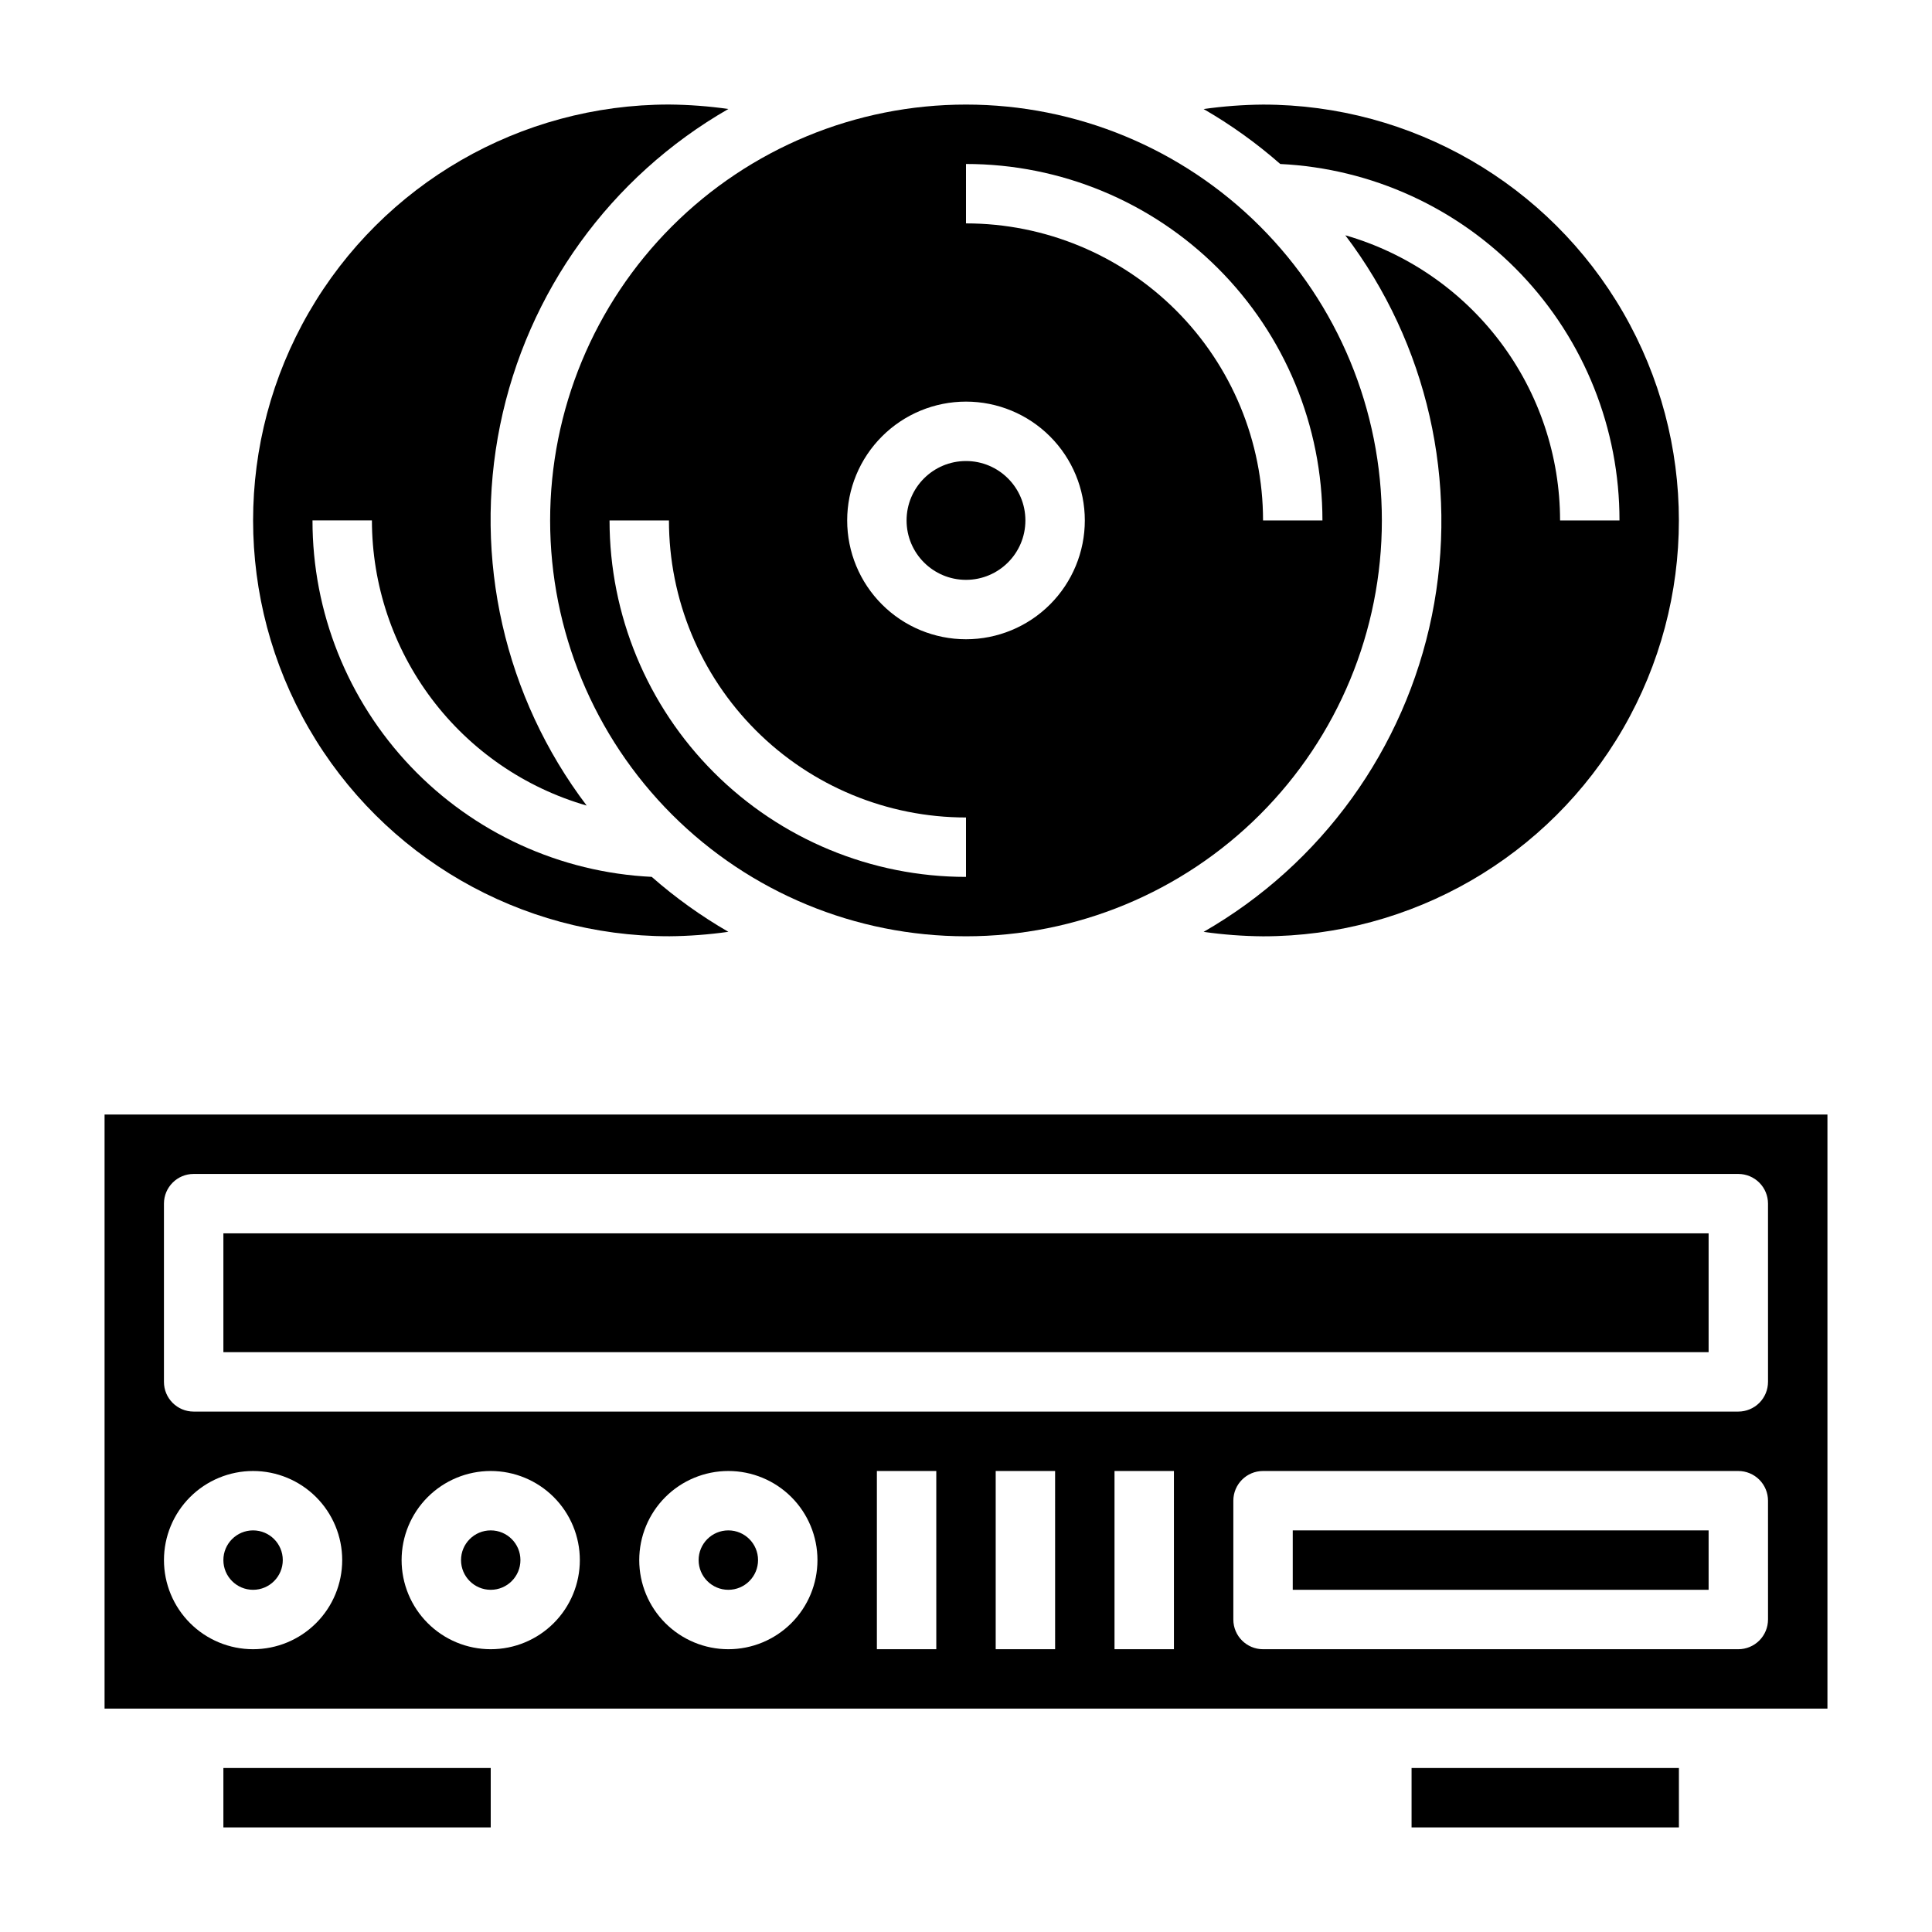
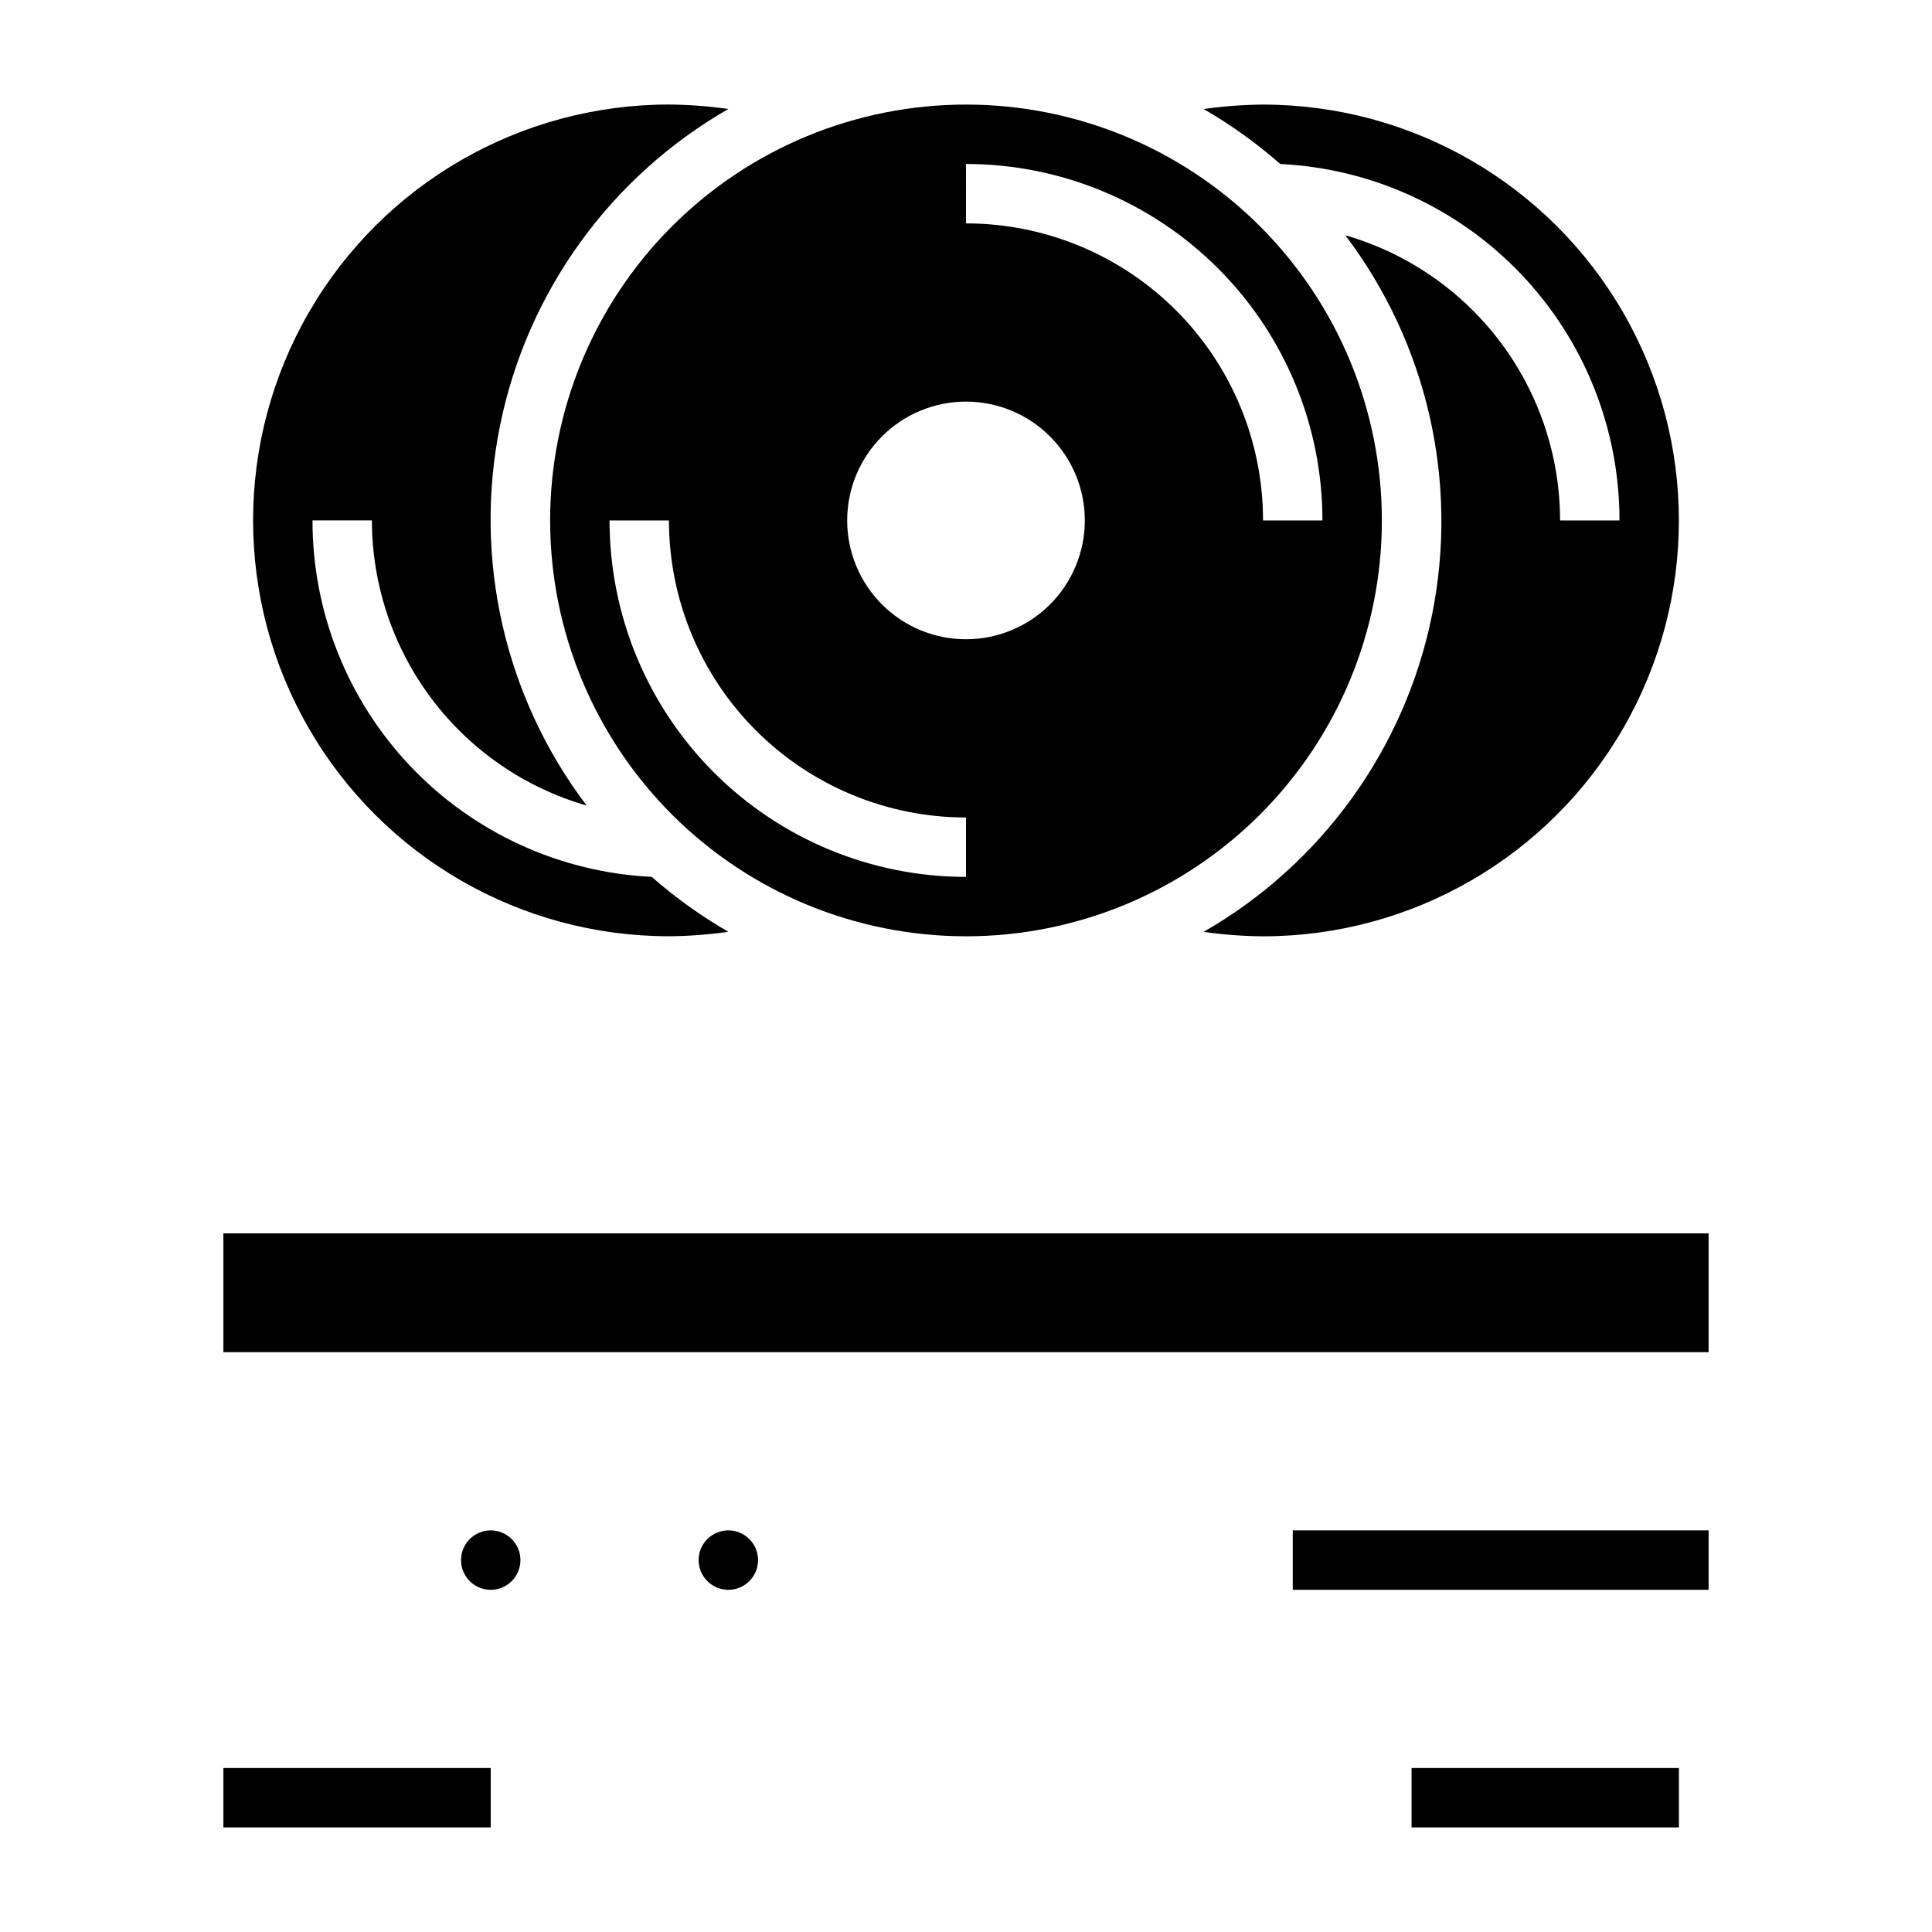
<svg xmlns="http://www.w3.org/2000/svg" fill="#000000" width="800px" height="800px" version="1.1" viewBox="144 144 512 512">
  <g>
    <path d="m281.92 557.44c0 4.348-3.523 7.875-7.871 7.875s-7.871-3.527-7.871-7.875 3.523-7.871 7.871-7.871 7.871 3.523 7.871 7.871" />
-     <path d="m218.94 557.44c0 4.348-3.523 7.875-7.871 7.875-4.348 0-7.871-3.527-7.871-7.875s3.523-7.871 7.871-7.871c4.348 0 7.871 3.523 7.871 7.871" />
    <path d="m518.08 612.54h70.848v15.742h-70.848z" />
    <path d="m203.2 612.54h70.848v15.742h-70.848z" />
    <path d="m344.89 557.44c0 4.348-3.523 7.875-7.871 7.875-4.348 0-7.875-3.527-7.875-7.875s3.527-7.871 7.875-7.871c4.348 0 7.871 3.523 7.871 7.871" />
    <path d="m203.2 470.85h393.6v31.488h-393.6z" />
    <path d="m486.59 549.57h110.21v15.742h-110.21z" />
-     <path d="m171.71 439.36v157.44h456.58v-157.44zm39.359 141.7c-6.266 0-12.27-2.488-16.699-6.918-4.43-4.426-6.918-10.434-6.918-16.699 0-6.262 2.488-12.27 6.918-16.699 4.43-4.426 10.434-6.914 16.699-6.914 6.262 0 12.27 2.488 16.699 6.914 4.43 4.43 6.918 10.438 6.918 16.699 0 6.266-2.488 12.273-6.918 16.699-4.43 4.43-10.438 6.918-16.699 6.918zm62.977 0c-6.266 0-12.27-2.488-16.699-6.918-4.43-4.426-6.918-10.434-6.918-16.699 0-6.262 2.488-12.27 6.918-16.699 4.43-4.426 10.434-6.914 16.699-6.914 6.262 0 12.27 2.488 16.699 6.914 4.43 4.43 6.918 10.438 6.918 16.699 0 6.266-2.488 12.273-6.918 16.699-4.43 4.43-10.438 6.918-16.699 6.918zm62.977 0c-6.266 0-12.27-2.488-16.699-6.918-4.43-4.426-6.918-10.434-6.918-16.699 0-6.262 2.488-12.27 6.918-16.699 4.43-4.426 10.434-6.914 16.699-6.914 6.262 0 12.27 2.488 16.699 6.914 4.426 4.43 6.914 10.438 6.914 16.699 0 6.266-2.488 12.273-6.914 16.699-4.43 4.43-10.438 6.918-16.699 6.918zm55.105 0h-15.746v-47.23h15.742zm31.488 0h-15.746v-47.23h15.742zm31.488 0h-15.746v-47.23h15.742zm157.44-7.871h-0.004c0 2.086-0.828 4.09-2.305 5.566-1.477 1.477-3.481 2.305-5.566 2.305h-125.95c-4.348 0-7.871-3.523-7.871-7.871v-31.488c0-4.348 3.523-7.871 7.871-7.871h125.95c2.086 0 4.09 0.828 5.566 2.305 1.477 1.477 2.305 3.477 2.305 5.566zm0-62.977h-0.004c0 2.086-0.828 4.09-2.305 5.566-1.477 1.477-3.481 2.305-5.566 2.305h-409.35c-4.348 0-7.871-3.523-7.871-7.871v-47.23c0-4.348 3.523-7.875 7.871-7.875h409.35c2.086 0 4.09 0.832 5.566 2.309 1.477 1.473 2.305 3.477 2.305 5.566z" />
    <path d="m573.18 281.92h-15.746c-0.012-17.062-5.57-33.66-15.836-47.289-10.266-13.629-24.684-23.555-41.078-28.281 21.773 28.738 30.133 65.453 22.945 100.79-7.188 35.332-29.227 65.863-60.492 83.812 5.215 0.742 10.473 1.137 15.742 1.18 39.375 0 75.758-21.004 95.441-55.102 19.688-34.102 19.688-76.109 0-110.21-19.684-34.098-56.066-55.102-95.441-55.102-5.269 0.043-10.527 0.438-15.742 1.18 7.231 4.172 14.035 9.051 20.309 14.562 24.254 1.176 47.125 11.645 63.863 29.234 16.738 17.59 26.062 40.949 26.035 65.23z" />
-     <path d="m415.74 281.92c0 8.695-7.047 15.746-15.742 15.746s-15.746-7.051-15.746-15.746c0-8.695 7.051-15.742 15.746-15.742s15.742 7.047 15.742 15.742" />
    <path d="m321.28 392.12c5.269-0.043 10.527-0.438 15.746-1.18-7.234-4.172-14.039-9.051-20.312-14.562-24.254-1.176-47.121-11.641-63.863-29.23-16.738-17.59-26.062-40.953-26.035-65.234h15.746c0.016 17.062 5.574 33.66 15.84 47.289 10.262 13.629 24.68 23.555 41.074 28.281-21.773-28.738-30.129-65.453-22.945-100.79 7.188-35.332 29.227-65.863 60.496-83.812-5.219-0.742-10.477-1.137-15.746-1.18-39.371 0-75.754 21.004-95.441 55.102-19.688 34.102-19.688 76.109 0 110.21 19.688 34.098 56.07 55.102 95.441 55.102z" />
    <path d="m289.79 281.92c0 29.23 11.613 57.262 32.281 77.93 20.668 20.668 48.699 32.277 77.93 32.277 29.227 0 57.258-11.609 77.926-32.277 20.668-20.668 32.281-48.699 32.281-77.93s-11.613-57.262-32.281-77.93-48.699-32.277-77.926-32.277c-29.23 0-57.262 11.609-77.93 32.277-20.668 20.668-32.281 48.699-32.281 77.93zm110.21-94.465c25.051 0 49.078 9.953 66.793 27.668 17.719 17.715 27.668 41.742 27.668 66.797h-15.742c0-20.879-8.293-40.902-23.055-55.664-14.766-14.762-34.789-23.055-55.664-23.055zm0 62.977c8.352 0 16.359 3.316 22.266 9.223 5.902 5.906 9.223 13.914 9.223 22.266 0 8.352-3.32 16.359-9.223 22.266-5.906 5.906-13.914 9.223-22.266 9.223s-16.363-3.316-22.266-9.223c-5.906-5.906-9.223-13.914-9.223-22.266 0-8.352 3.316-16.359 9.223-22.266 5.902-5.906 13.914-9.223 22.266-9.223zm0 110.21v15.746c-25.055 0-49.082-9.953-66.797-27.668s-27.668-41.742-27.668-66.797h15.742c0 20.879 8.293 40.902 23.059 55.664 14.762 14.762 34.785 23.055 55.664 23.055z" />
  </g>
</svg>